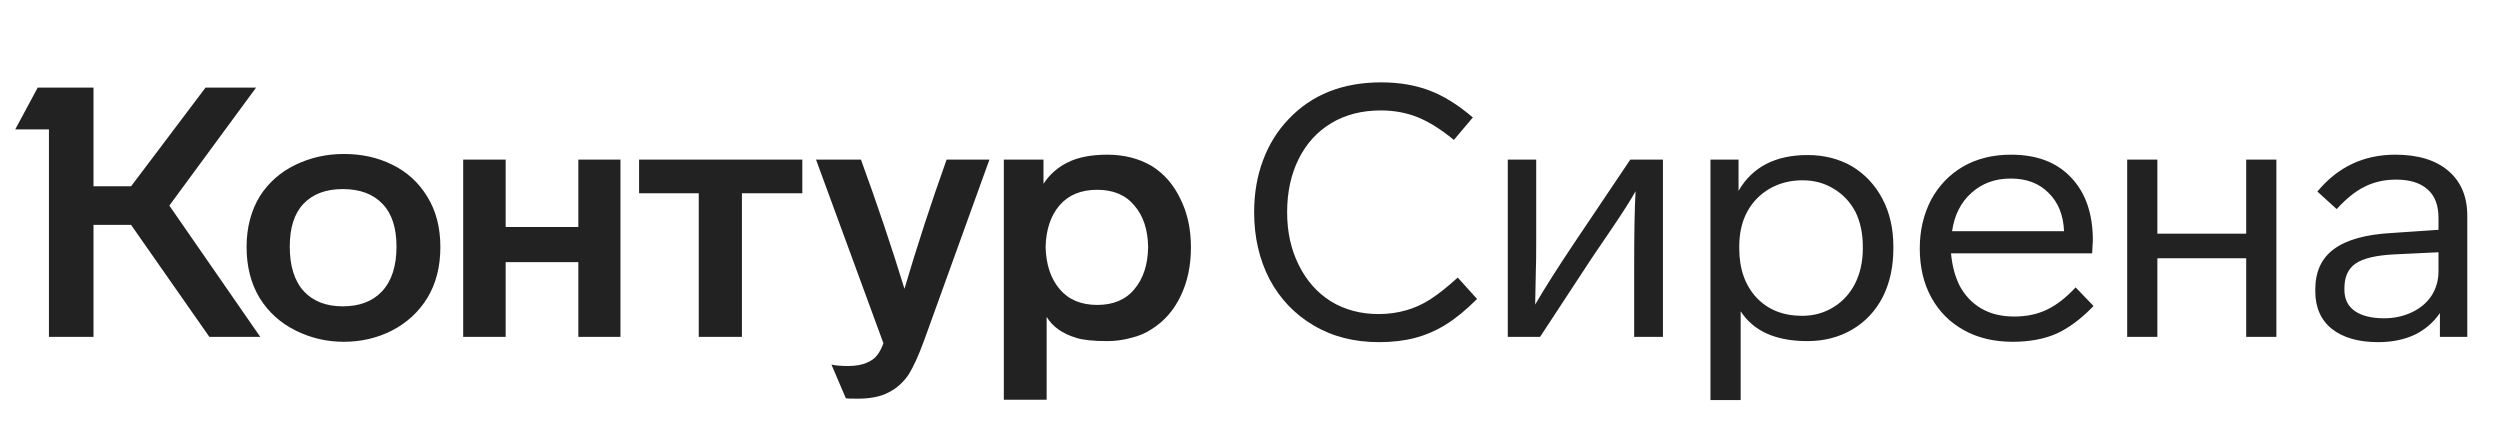
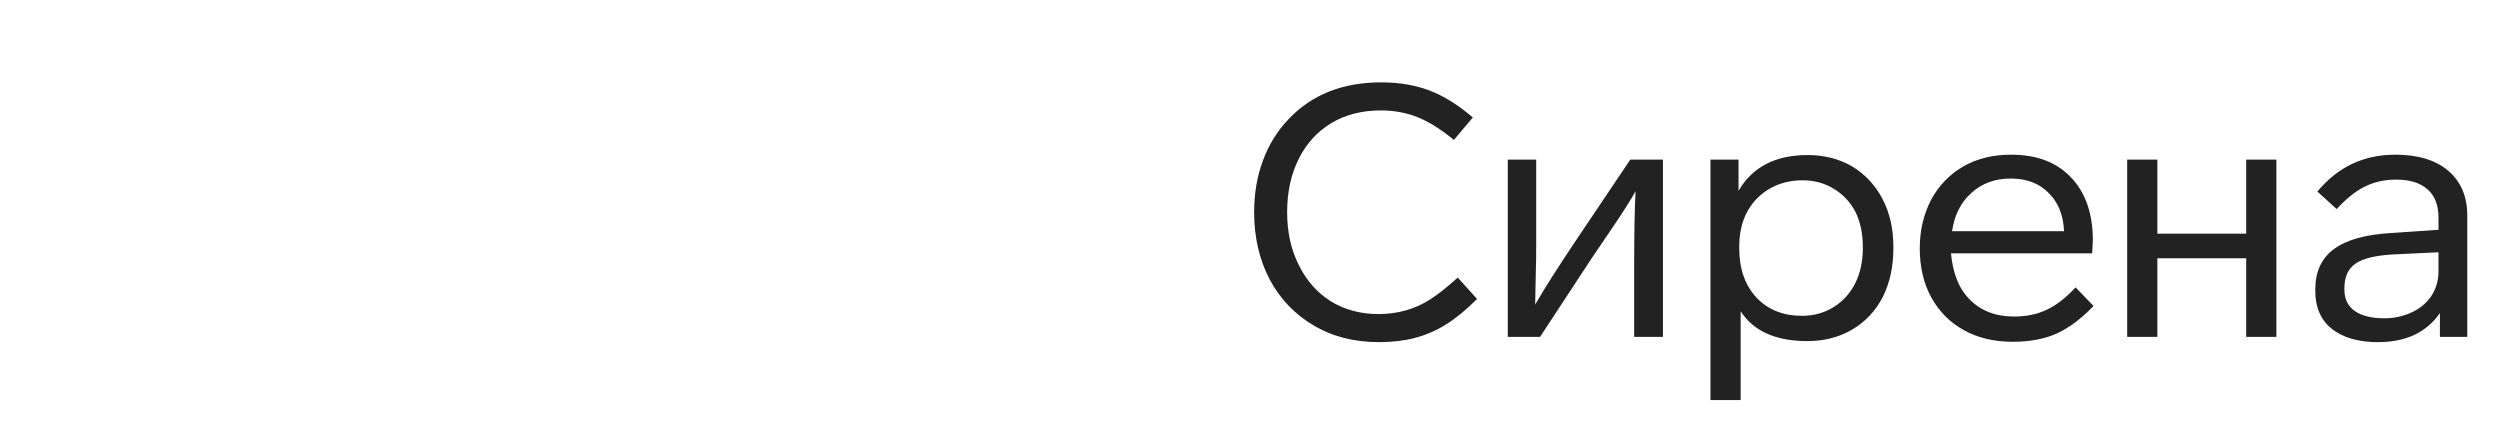
<svg xmlns="http://www.w3.org/2000/svg" width="141" height="24" viewBox="0 0 141 24" fill="none">
-   <path d="M9.551 11.595L14.679 19H11.808L7.393 12.684H5.274V19H2.76V7.298H0.859L2.126 4.942H5.274V10.506H7.393L11.591 4.942H14.442L9.551 11.595ZM13.907 13.931C13.907 12.836 14.158 11.879 14.659 11.06C15.148 10.295 15.815 9.707 16.659 9.298C17.504 8.889 18.415 8.684 19.392 8.684C20.395 8.684 21.299 8.882 22.104 9.278C22.949 9.687 23.616 10.295 24.104 11.1C24.593 11.892 24.837 12.836 24.837 13.931C24.837 15.04 24.593 15.997 24.104 16.802C23.616 17.594 22.949 18.208 22.104 18.644C21.273 19.066 20.369 19.277 19.392 19.277C18.428 19.277 17.524 19.066 16.679 18.644C15.821 18.221 15.141 17.607 14.64 16.802C14.151 15.984 13.907 15.027 13.907 13.931ZM56.616 9.001H58.853V10.367C59.196 9.839 59.652 9.437 60.219 9.159C60.8 8.869 61.546 8.724 62.457 8.724C63.394 8.724 64.225 8.935 64.951 9.357C65.651 9.793 66.192 10.413 66.575 11.219C66.971 12.011 67.169 12.921 67.169 13.951C67.169 14.994 66.971 15.918 66.575 16.723C66.192 17.515 65.651 18.129 64.951 18.564C64.621 18.789 64.232 18.954 63.783 19.059C63.348 19.178 62.906 19.238 62.457 19.238C61.678 19.238 61.097 19.178 60.714 19.059C59.922 18.822 59.361 18.426 59.031 17.871V22.544H56.616V9.001ZM26.124 9.001H28.52V12.803H32.618V9.001H34.994V19H32.618V14.783H28.52V19H26.124V9.001ZM36.044 9.001H45.251V10.902H41.845V19H39.41V10.902H36.044V9.001ZM48.557 9.001C49.455 11.456 50.273 13.885 51.012 16.287C51.712 13.911 52.504 11.483 53.388 9.001H55.804L52.121 19.198C51.818 20.03 51.527 20.67 51.25 21.119C50.946 21.567 50.57 21.904 50.121 22.128C49.686 22.366 49.105 22.485 48.379 22.485C47.97 22.485 47.745 22.478 47.706 22.465L46.894 20.564C47.145 20.617 47.455 20.643 47.825 20.643C48.273 20.643 48.636 20.577 48.913 20.445C49.164 20.34 49.356 20.195 49.488 20.01C49.62 19.838 49.732 19.62 49.824 19.356L46.023 9.001H48.557ZM16.343 13.911C16.343 15.007 16.607 15.845 17.134 16.426C17.663 16.994 18.395 17.277 19.332 17.277C20.283 17.277 21.022 16.994 21.55 16.426C22.091 15.845 22.362 15.007 22.362 13.911C22.362 12.842 22.098 12.037 21.57 11.496C21.042 10.941 20.296 10.664 19.332 10.664C18.382 10.664 17.643 10.941 17.115 11.496C16.6 12.037 16.343 12.842 16.343 13.911ZM58.972 13.931C58.998 14.921 59.262 15.713 59.764 16.307C60.266 16.901 60.972 17.198 61.883 17.198C62.793 17.198 63.493 16.901 63.981 16.307C64.483 15.713 64.74 14.921 64.754 13.931C64.74 12.954 64.483 12.176 63.981 11.595C63.493 11.001 62.793 10.704 61.883 10.704C60.972 10.704 60.266 10.994 59.764 11.575C59.262 12.156 58.998 12.941 58.972 13.931Z" fill="#222222" />
  <path d="M81.999 7.892C81.26 7.285 80.573 6.856 79.94 6.605C79.306 6.354 78.62 6.229 77.88 6.229C76.811 6.229 75.881 6.467 75.089 6.942C74.297 7.417 73.683 8.09 73.247 8.961C72.812 9.833 72.594 10.836 72.594 11.971C72.594 13.08 72.812 14.07 73.247 14.941C73.683 15.825 74.29 16.512 75.069 17C75.848 17.475 76.745 17.713 77.762 17.713C78.303 17.713 78.824 17.64 79.326 17.495C79.788 17.363 80.237 17.159 80.672 16.881C81.121 16.591 81.636 16.182 82.217 15.654L83.306 16.862C82.685 17.482 82.098 17.964 81.543 18.307C80.989 18.65 80.408 18.901 79.801 19.059C79.194 19.218 78.521 19.297 77.781 19.297C76.369 19.297 75.135 18.98 74.079 18.347C73.023 17.726 72.198 16.862 71.604 15.753C71.023 14.631 70.733 13.37 70.733 11.971C70.733 10.915 70.898 9.945 71.228 9.06C71.558 8.163 72.039 7.384 72.673 6.724C73.98 5.338 75.722 4.645 77.9 4.645C78.903 4.645 79.808 4.797 80.613 5.1C81.418 5.404 82.236 5.912 83.068 6.625L81.999 7.892ZM93.79 9.001V19H92.167V15.02C92.167 13.133 92.193 11.72 92.246 10.783C91.995 11.245 91.533 11.971 90.86 12.961L89.771 14.565L86.86 19H85.039V9.001H86.642V13.575C86.642 14.406 86.636 14.948 86.623 15.198L86.583 17.178C87.111 16.268 87.857 15.093 88.82 13.654L91.949 9.001H93.79ZM106.786 14.01C106.786 15.04 106.588 15.951 106.192 16.743C105.783 17.535 105.209 18.149 104.469 18.584C103.73 19.02 102.885 19.238 101.935 19.238C100.153 19.238 98.899 18.677 98.173 17.555V22.564H96.47V9.001H98.054V10.763C98.833 9.417 100.133 8.744 101.955 8.744C102.879 8.744 103.71 8.955 104.45 9.377C105.189 9.826 105.763 10.44 106.172 11.219C106.581 11.997 106.786 12.895 106.786 13.911V14.01ZM105.063 13.911C105.063 13.172 104.925 12.519 104.648 11.951C104.357 11.397 103.948 10.961 103.42 10.644C102.905 10.328 102.318 10.169 101.658 10.169C100.985 10.169 100.377 10.321 99.836 10.625C99.282 10.941 98.853 11.377 98.549 11.931C98.246 12.486 98.094 13.146 98.094 13.911V14.01C98.094 15.159 98.417 16.083 99.064 16.782C99.711 17.469 100.569 17.812 101.638 17.812C102.298 17.812 102.892 17.647 103.42 17.317C103.935 17 104.337 16.558 104.628 15.99C104.918 15.41 105.063 14.75 105.063 14.01V13.911ZM118.076 17.258C117.377 17.984 116.677 18.505 115.977 18.822C115.278 19.125 114.459 19.277 113.522 19.277C112.466 19.277 111.549 19.059 110.77 18.624C109.978 18.188 109.364 17.574 108.929 16.782C108.493 15.99 108.275 15.066 108.275 14.01C108.275 13.007 108.486 12.096 108.909 11.278C109.344 10.473 109.945 9.846 110.711 9.397C111.489 8.948 112.394 8.724 113.423 8.724C114.875 8.724 116.004 9.153 116.809 10.011C117.627 10.869 118.037 12.05 118.037 13.555C118.037 13.647 118.023 13.892 117.997 14.288H110.037C110.103 15 110.268 15.614 110.532 16.129C110.823 16.67 111.225 17.093 111.74 17.396C112.255 17.7 112.875 17.852 113.601 17.852C114.288 17.852 114.895 17.726 115.423 17.475C115.964 17.225 116.512 16.802 117.066 16.208L118.076 17.258ZM116.413 13.04C116.373 12.129 116.083 11.41 115.542 10.882C115.014 10.341 114.301 10.07 113.403 10.07C112.519 10.07 111.78 10.341 111.186 10.882C110.592 11.41 110.229 12.129 110.097 13.04H116.413ZM126.685 19V14.565H121.676V19H119.973V9.001H121.676V13.179H126.685V9.001H128.388V19H126.685ZM137.611 19V17.654C137.254 18.182 136.779 18.591 136.185 18.881C135.591 19.158 134.905 19.297 134.126 19.297C133.017 19.297 132.146 19.046 131.512 18.545C130.892 18.043 130.582 17.337 130.582 16.426V16.327C130.582 15.324 130.931 14.565 131.631 14.05C132.344 13.522 133.439 13.218 134.918 13.139L137.531 12.961V12.288C137.531 11.575 137.327 11.04 136.918 10.684C136.508 10.314 135.914 10.13 135.136 10.13C134.489 10.13 133.901 10.262 133.373 10.526C132.859 10.776 132.331 11.199 131.789 11.793L130.7 10.803C131.849 9.417 133.314 8.724 135.096 8.724C136.376 8.724 137.373 9.027 138.086 9.635C138.799 10.242 139.155 11.087 139.155 12.169V19H137.611ZM135.037 14.347C134.007 14.4 133.281 14.571 132.859 14.862C132.436 15.152 132.225 15.614 132.225 16.248V16.347C132.225 16.862 132.416 17.258 132.799 17.535C133.195 17.812 133.75 17.951 134.462 17.951C135.03 17.951 135.551 17.838 136.027 17.614C136.502 17.39 136.871 17.079 137.135 16.683C137.399 16.274 137.531 15.812 137.531 15.297V14.228L135.037 14.347Z" fill="#222222" />
</svg>